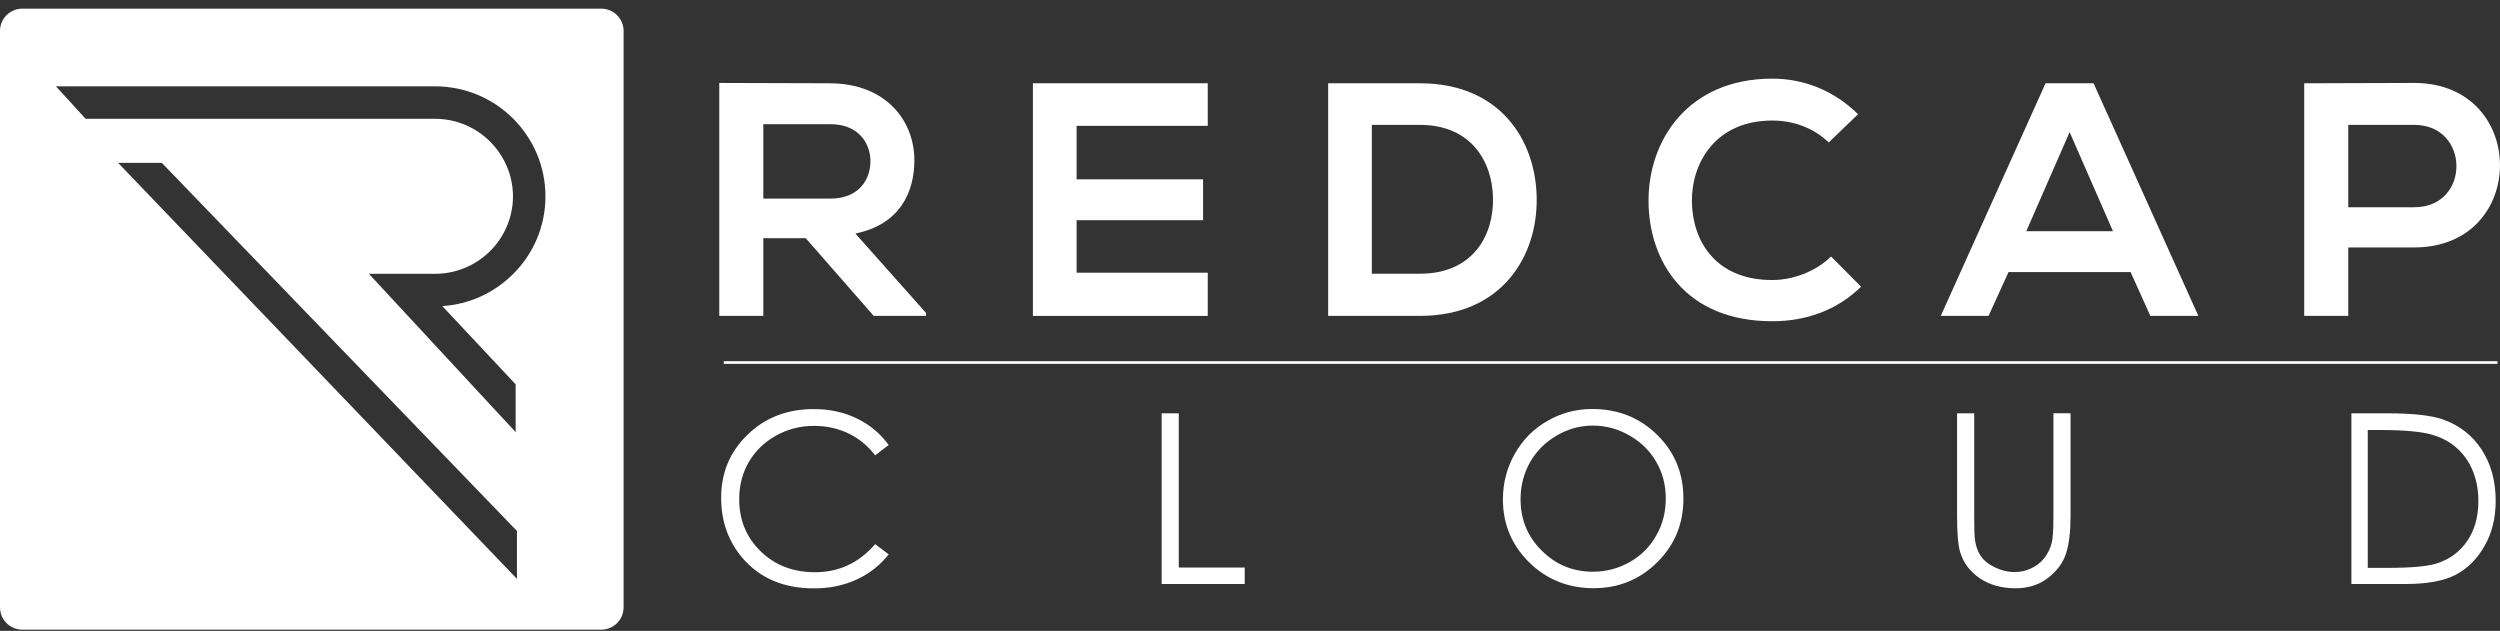
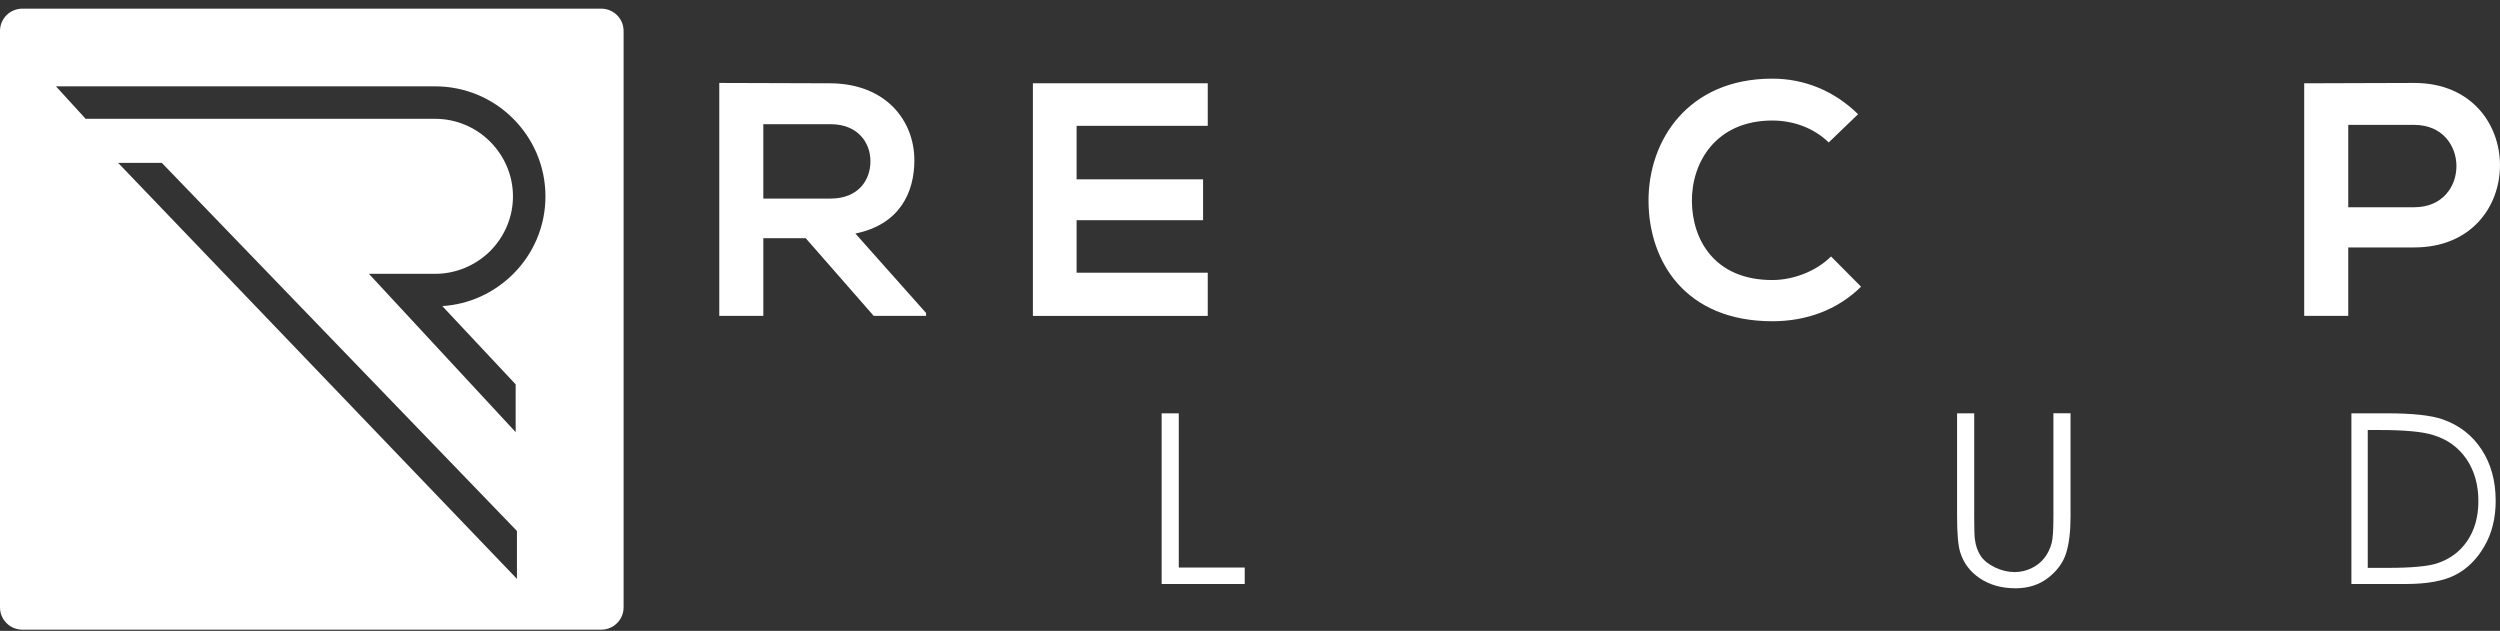
<svg xmlns="http://www.w3.org/2000/svg" id="Layer_1" version="1.1" viewBox="0 0 214 54">
  <rect x="0" y="0" width="214" height="54" fill="#333333" stroke="none" />
  <defs>
    <style>
      .st0 {
        fill: #fff;
      }
    </style>
  </defs>
  <path class="st0" d="M51.46.74H1.92C.86.74,0,1.59,0,2.65v49.34c0,1.06.86,1.91,1.92,1.91h49.54c1.06,0,1.92-.85,1.92-1.91V2.65c0-1.06-.86-1.91-1.92-1.91ZM44.25,49.55L10.11,13.94h3.74l30.4,31.51v4.1ZM43.92,23.46c-1.63,1.62-3.77,2.6-6.06,2.74l6.28,6.7v4.09c-4.44-4.78-8.15-8.78-12.56-13.55h5.66c1.78,0,3.46-.71,4.71-1.94,1.25-1.25,1.96-2.93,1.96-4.69s-.71-3.44-1.96-4.69-2.93-1.95-4.71-1.95H7.33l-2.54-2.78h32.45c2.52,0,4.91.99,6.68,2.76,1.78,1.78,2.77,4.15,2.77,6.66s-.99,4.88-2.77,6.65Z" />
  <path class="st0" d="M73.22,19.99c3.8-.77,5.05-3.53,5.05-6.26,0-3.45-2.48-6.57-7.19-6.6-3.17,0-6.34-.03-9.51-.03v19.94h3.77v-6.65h3.63l5.82,6.65h4.48v-.25l-6.05-6.8ZM65.34,17v-6.37h5.74c2.37,0,3.43,1.59,3.43,3.18,0,1.6-1.03,3.19-3.43,3.19h-5.74Z" />
  <path class="st0" d="M103.383,27.042h-14.967V7.128h14.967v3.643h-11.226v4.58h10.826v3.498h-10.826v4.495h11.226v3.698Z" />
-   <path class="st0" d="M121.55,7.13h-7.86v19.91h7.86c6.99,0,10.08-5.09,9.99-10.12v-.01c-.08-4.92-3.14-9.78-9.99-9.78ZM121.55,23.43h-4.12v-12.74h4.12c4.34,0,6.17,3.09,6.25,6.2.09,3.24-1.71,6.54-6.25,6.54Z" />
  <path class="st0" d="M159.308,24.54c-2.056,2.018-4.712,2.958-7.597,2.958-7.428,0-10.569-5.092-10.597-10.269-.028-5.207,3.37-10.497,10.597-10.497,2.714,0,5.284,1.025,7.34,3.044l-2.512,2.419c-1.314-1.281-3.086-1.878-4.828-1.878-4.828,0-6.912,3.585-6.884,6.912.027,3.299,1.941,6.742,6.884,6.742,1.742,0,3.713-.712,5.027-2.018l2.57,2.588Z" />
-   <path class="st0" d="M179.21,7.13h-4.11l-8.97,19.91h4.09l1.71-3.75h10.45l1.69,3.75h4.11l-8.97-19.91ZM173.45,19.79l3.71-8.48,3.71,8.48h-7.42Z" />
  <path class="st0" d="M206.66,7.1c-3.14,0-6.28.03-9.42.03v19.91h3.77v-5.86h5.65c9.8,0,9.77-14.08,0-14.08ZM206.66,17.74h-5.65v-7.05h5.65c4.8,0,4.83,7.05,0,7.05Z" />
-   <path class="st0" d="M213.782,30.917H61.951v.23h151.831v-.23Z" />
-   <path class="st0" d="M76.071,38.091l-1.158.885c-.638-.827-1.404-1.456-2.298-1.882-.895-.426-1.877-.639-2.947-.639-1.171,0-2.253.279-3.251.84-.997.56-1.77,1.311-2.32,2.255-.548.944-.822,2.006-.822,3.184,0,1.782.614,3.267,1.84,4.461,1.226,1.191,2.776,1.788,4.644,1.788,2.054,0,3.773-.801,5.155-2.404l1.158.874c-.732.927-1.644,1.646-2.737,2.151-1.094.507-2.315.761-3.666.761-2.566,0-4.59-.853-6.073-2.553-1.243-1.437-1.866-3.171-1.866-5.205,0-2.14.753-3.939,2.26-5.399,1.507-1.46,3.392-2.191,5.66-2.191,1.37,0,2.607.271,3.711.81,1.104.539,2.007,1.296,2.714,2.27l-.004-.004Z" />
  <path class="st0" d="M99.437,35.38h1.466v13.2h5.645v1.411h-7.111v-14.611Z" />
-   <path class="st0" d="M141.86,37.23c-1.5-1.48-3.35-2.22-5.58-2.22-1.37,0-2.64.34-3.82,1.02-1.18.67-2.11,1.61-2.79,2.81-.68,1.2-1.02,2.5-1.02,3.91,0,2.1.74,3.9,2.24,5.38s3.36,2.22,5.51,2.22c2.15,0,3.97-.74,5.47-2.23,1.49-1.49,2.23-3.28,2.23-5.44,0-2.16-.74-3.98-2.24-5.45ZM141.77,45.85c-.54.96-1.29,1.71-2.26,2.26-.97.55-2.03.83-3.16.83-1.71,0-3.17-.6-4.37-1.8-1.21-1.19-1.82-2.66-1.82-4.4,0-1.17.28-2.23.82-3.19.55-.95,1.31-1.71,2.28-2.27.97-.57,2-.85,3.09-.85,1.1,0,2.15.28,3.13.85.99.56,1.75,1.31,2.29,2.25.55.94.82,1.98.82,3.14,0,1.17-.27,2.23-.82,3.18Z" />
  <path class="st0" d="M167.526,35.38h1.466v8.822c0,1.047.019,1.699.059,1.957.073.576.242,1.059.51,1.445.267.388.674.712,1.226.974.552.26,1.106.392,1.665.392.486,0,.95-.102,1.395-.309.447-.205.818-.49,1.117-.855.3-.364.518-.806.659-1.321.101-.371.15-1.132.15-2.285v-8.822h1.466v8.822c0,1.304-.128,2.359-.383,3.163-.255.804-.768,1.505-1.536,2.101-.769.595-1.698.893-2.787.893-1.183,0-2.198-.281-3.043-.844-.845-.563-1.41-1.309-1.695-2.236-.179-.569-.269-1.594-.269-3.078v-8.822.002Z" />
  <path class="st0" d="M212.43,38.49c-.8-1.23-1.91-2.09-3.33-2.59-1-.35-2.59-.52-4.78-.52h-3.04v14.61h4.67c1.82,0,3.24-.26,4.26-.79,1.01-.53,1.84-1.36,2.47-2.47.64-1.11.95-2.4.95-3.86,0-1.7-.4-3.16-1.2-4.38ZM211.2,46.3c-.63.93-1.5,1.57-2.61,1.93-.78.25-2.19.38-4.21.38h-1.7v-11.8h1.04c2.1,0,3.62.14,4.53.42,1.23.37,2.18,1.05,2.87,2.05.68,1,1.03,2.2,1.03,3.61,0,1.35-.32,2.48-.95,3.41Z" />
</svg>